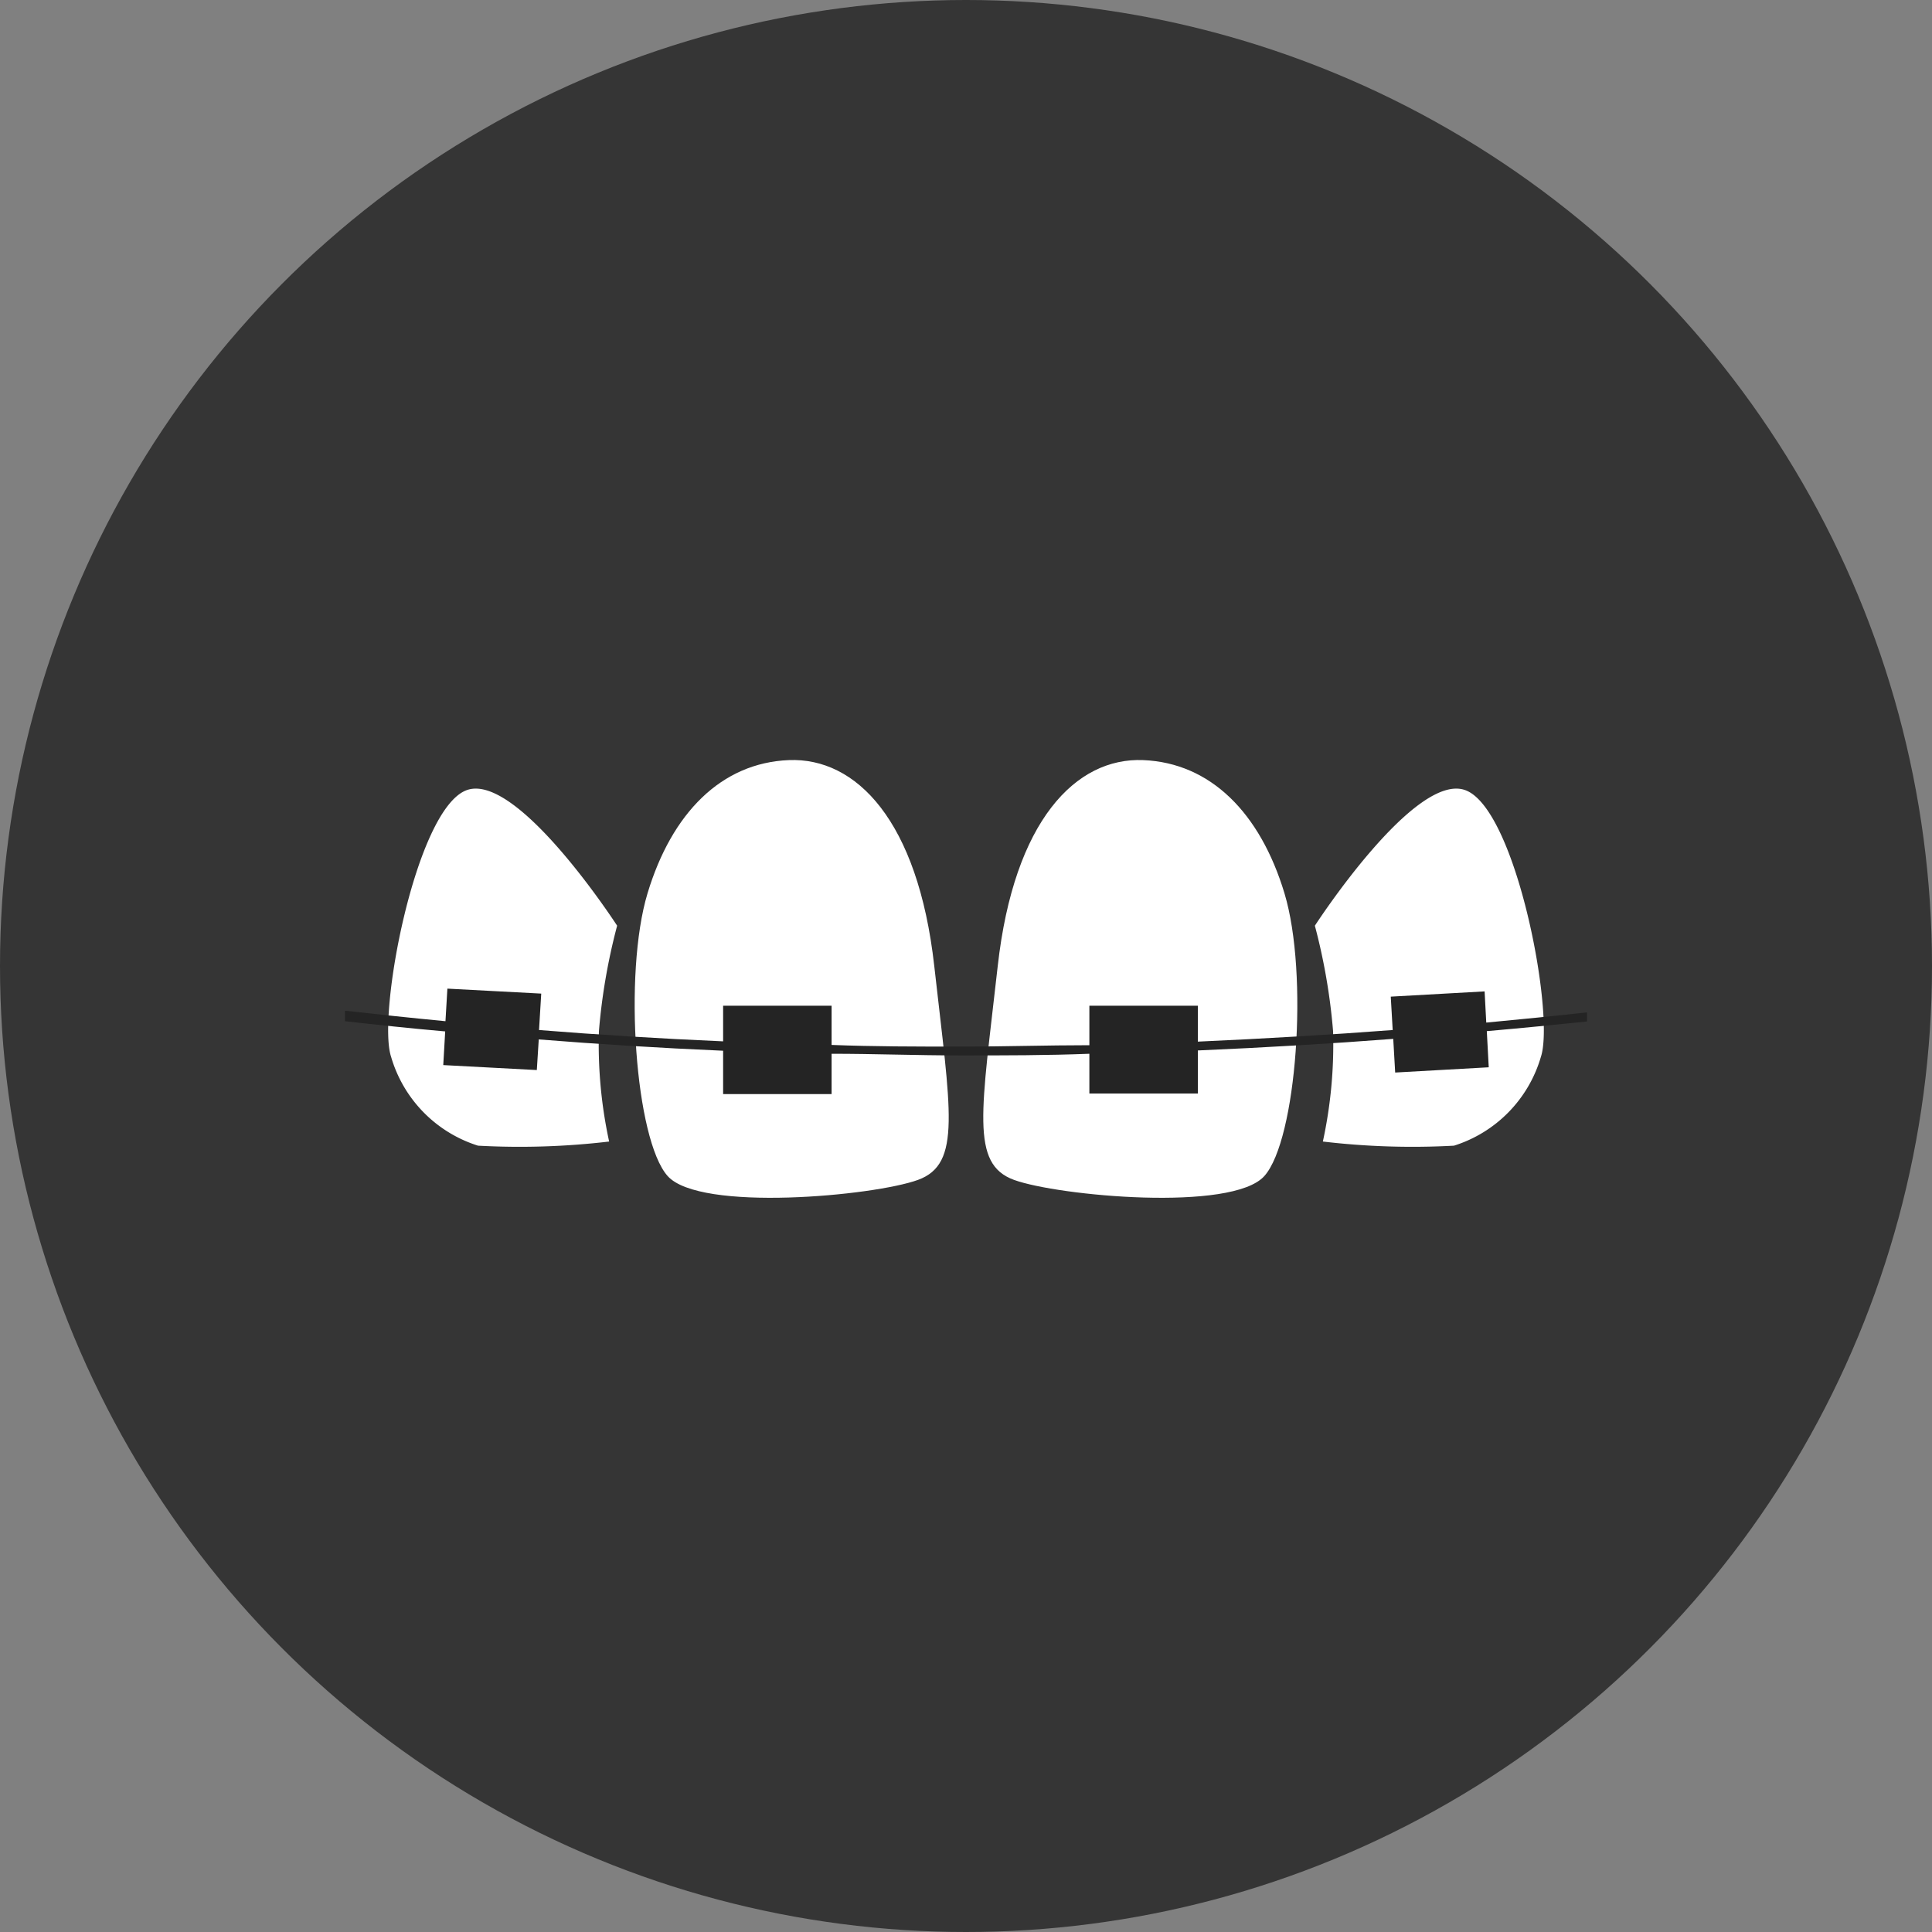
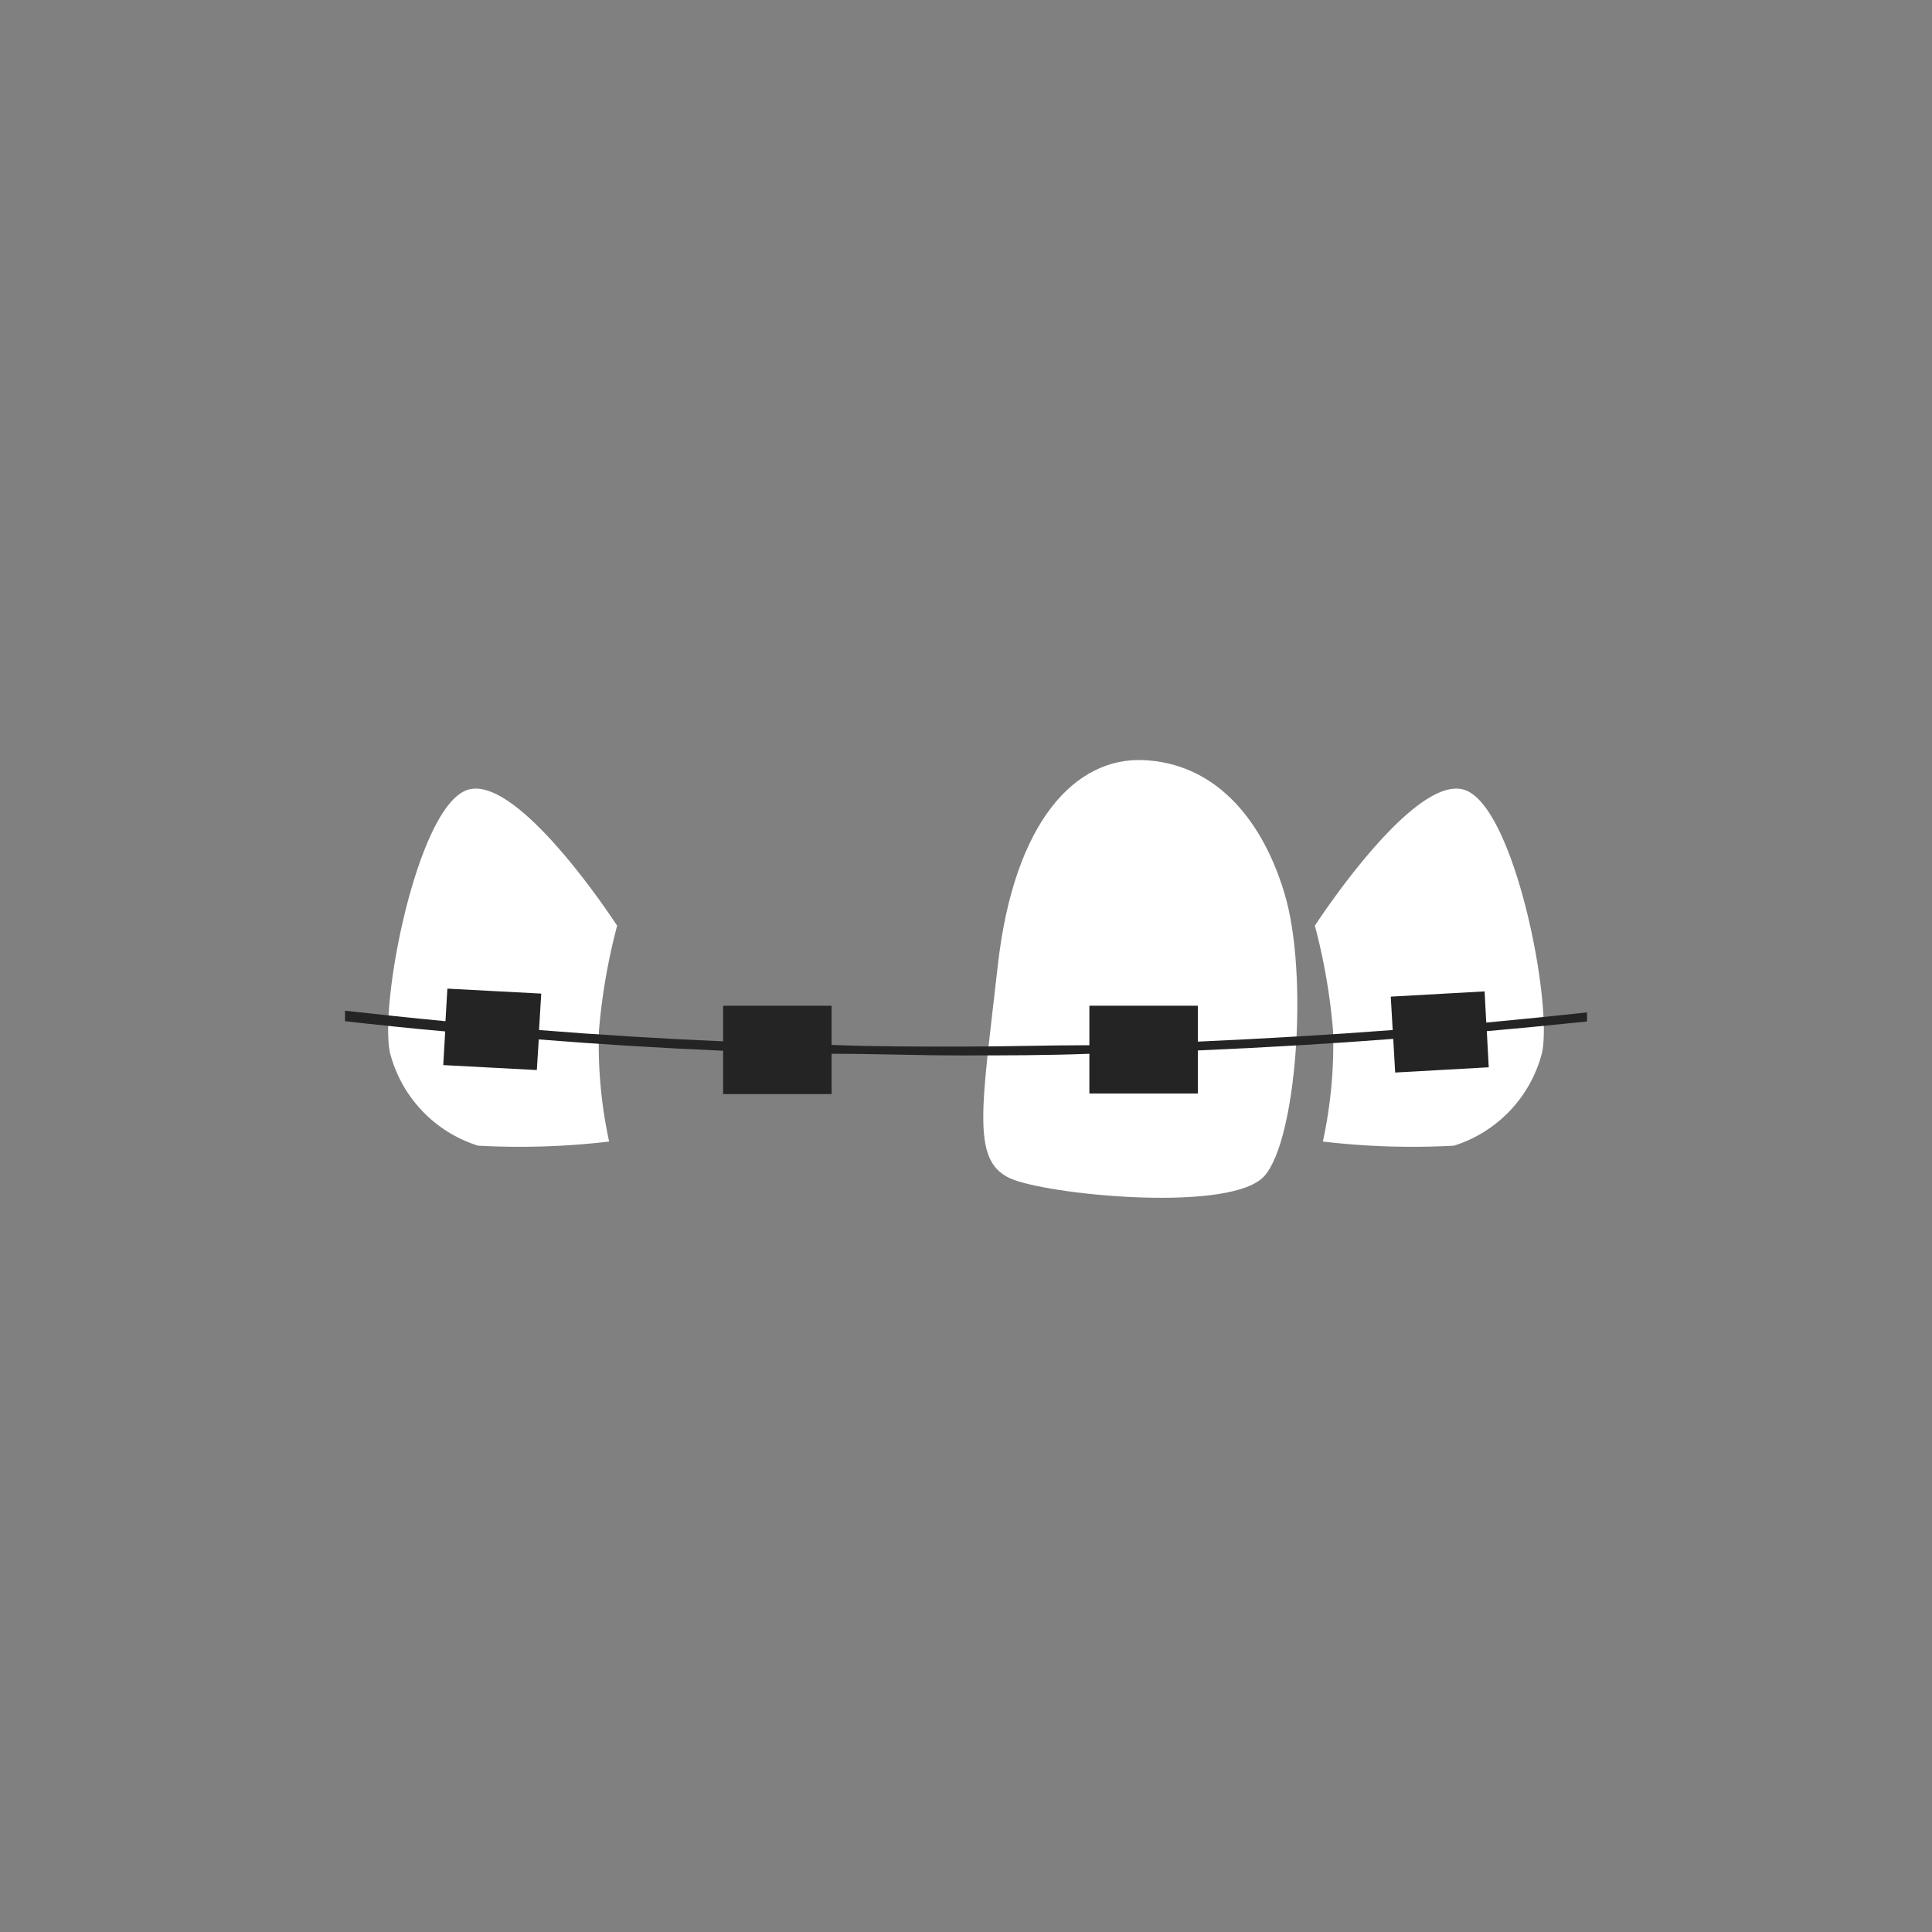
<svg xmlns="http://www.w3.org/2000/svg" viewBox="0 0 70 70">
  <rect x="0" y="0" width="70" height="70" fill="#808080" stroke="none" />
  <defs>
    <style>.cls-1{fill:#353535;}.cls-2{fill:#fff;}.cls-3{fill:#242424;}</style>
  </defs>
  <g id="レイヤー_2" data-name="レイヤー 2">
    <g id="レイヤー_1-2" data-name="レイヤー 1">
-       <circle class="cls-1" cx="35" cy="35" r="35" />
-       <path class="cls-2" d="M28.58,27.54c2.44-.1,4.68,2.19,5.27,7.46s1,7.17-.59,7.75-7.9,1.17-9.07-.14-1.61-7.32-.73-10.24S26.14,27.64,28.58,27.54Z" />
      <path class="cls-2" d="M22.36,33.54s-3.65-5.64-5.48-4.9-3.22,8.12-2.71,9.65a4.77,4.77,0,0,0,3.15,3.22,27.65,27.65,0,0,0,4.75-.15,16.58,16.58,0,0,1-.37-4A21.87,21.87,0,0,1,22.36,33.54Z" />
      <path class="cls-2" d="M41.42,27.54c-2.44-.1-4.68,2.19-5.27,7.46s-1,7.17.59,7.75,7.9,1.17,9.07-.14,1.61-7.32.73-10.24S43.86,27.64,41.42,27.54Z" />
      <path class="cls-2" d="M47.64,33.54s3.65-5.64,5.48-4.9,3.22,8.12,2.71,9.65a4.77,4.77,0,0,1-3.15,3.22,27.65,27.65,0,0,1-4.75-.15,16.58,16.58,0,0,0,.37-4A21.87,21.87,0,0,0,47.64,33.54Z" />
      <path class="cls-3" d="M57.5,36.68c-1.17.13-2.38.25-3.65.37l-.06-1.13-3.4.19.07,1.21c-2.24.17-4.6.31-7.06.42v-1.3H39.47v1.43c-1.53,0-3.08.05-4.67.05s-3.14,0-4.67-.06V36.44H26.2v1.29c-2.32-.1-4.55-.24-6.67-.41L19.61,36l-3.4-.18L16.14,37c-1.26-.12-2.47-.25-3.64-.38V37c1.16.13,2.37.26,3.63.37l-.07,1.22,3.39.18.07-1.11c2.12.17,4.36.31,6.68.41v1.57h3.93V38.18c1.53,0,3.08.06,4.67.06s3.14,0,4.67-.06v1.44H43.4V38.06q3.7-.16,7.08-.42l.07,1.22,3.39-.19-.07-1.31c1.26-.11,2.47-.23,3.63-.35Z" />
    </g>
  </g>
</svg>